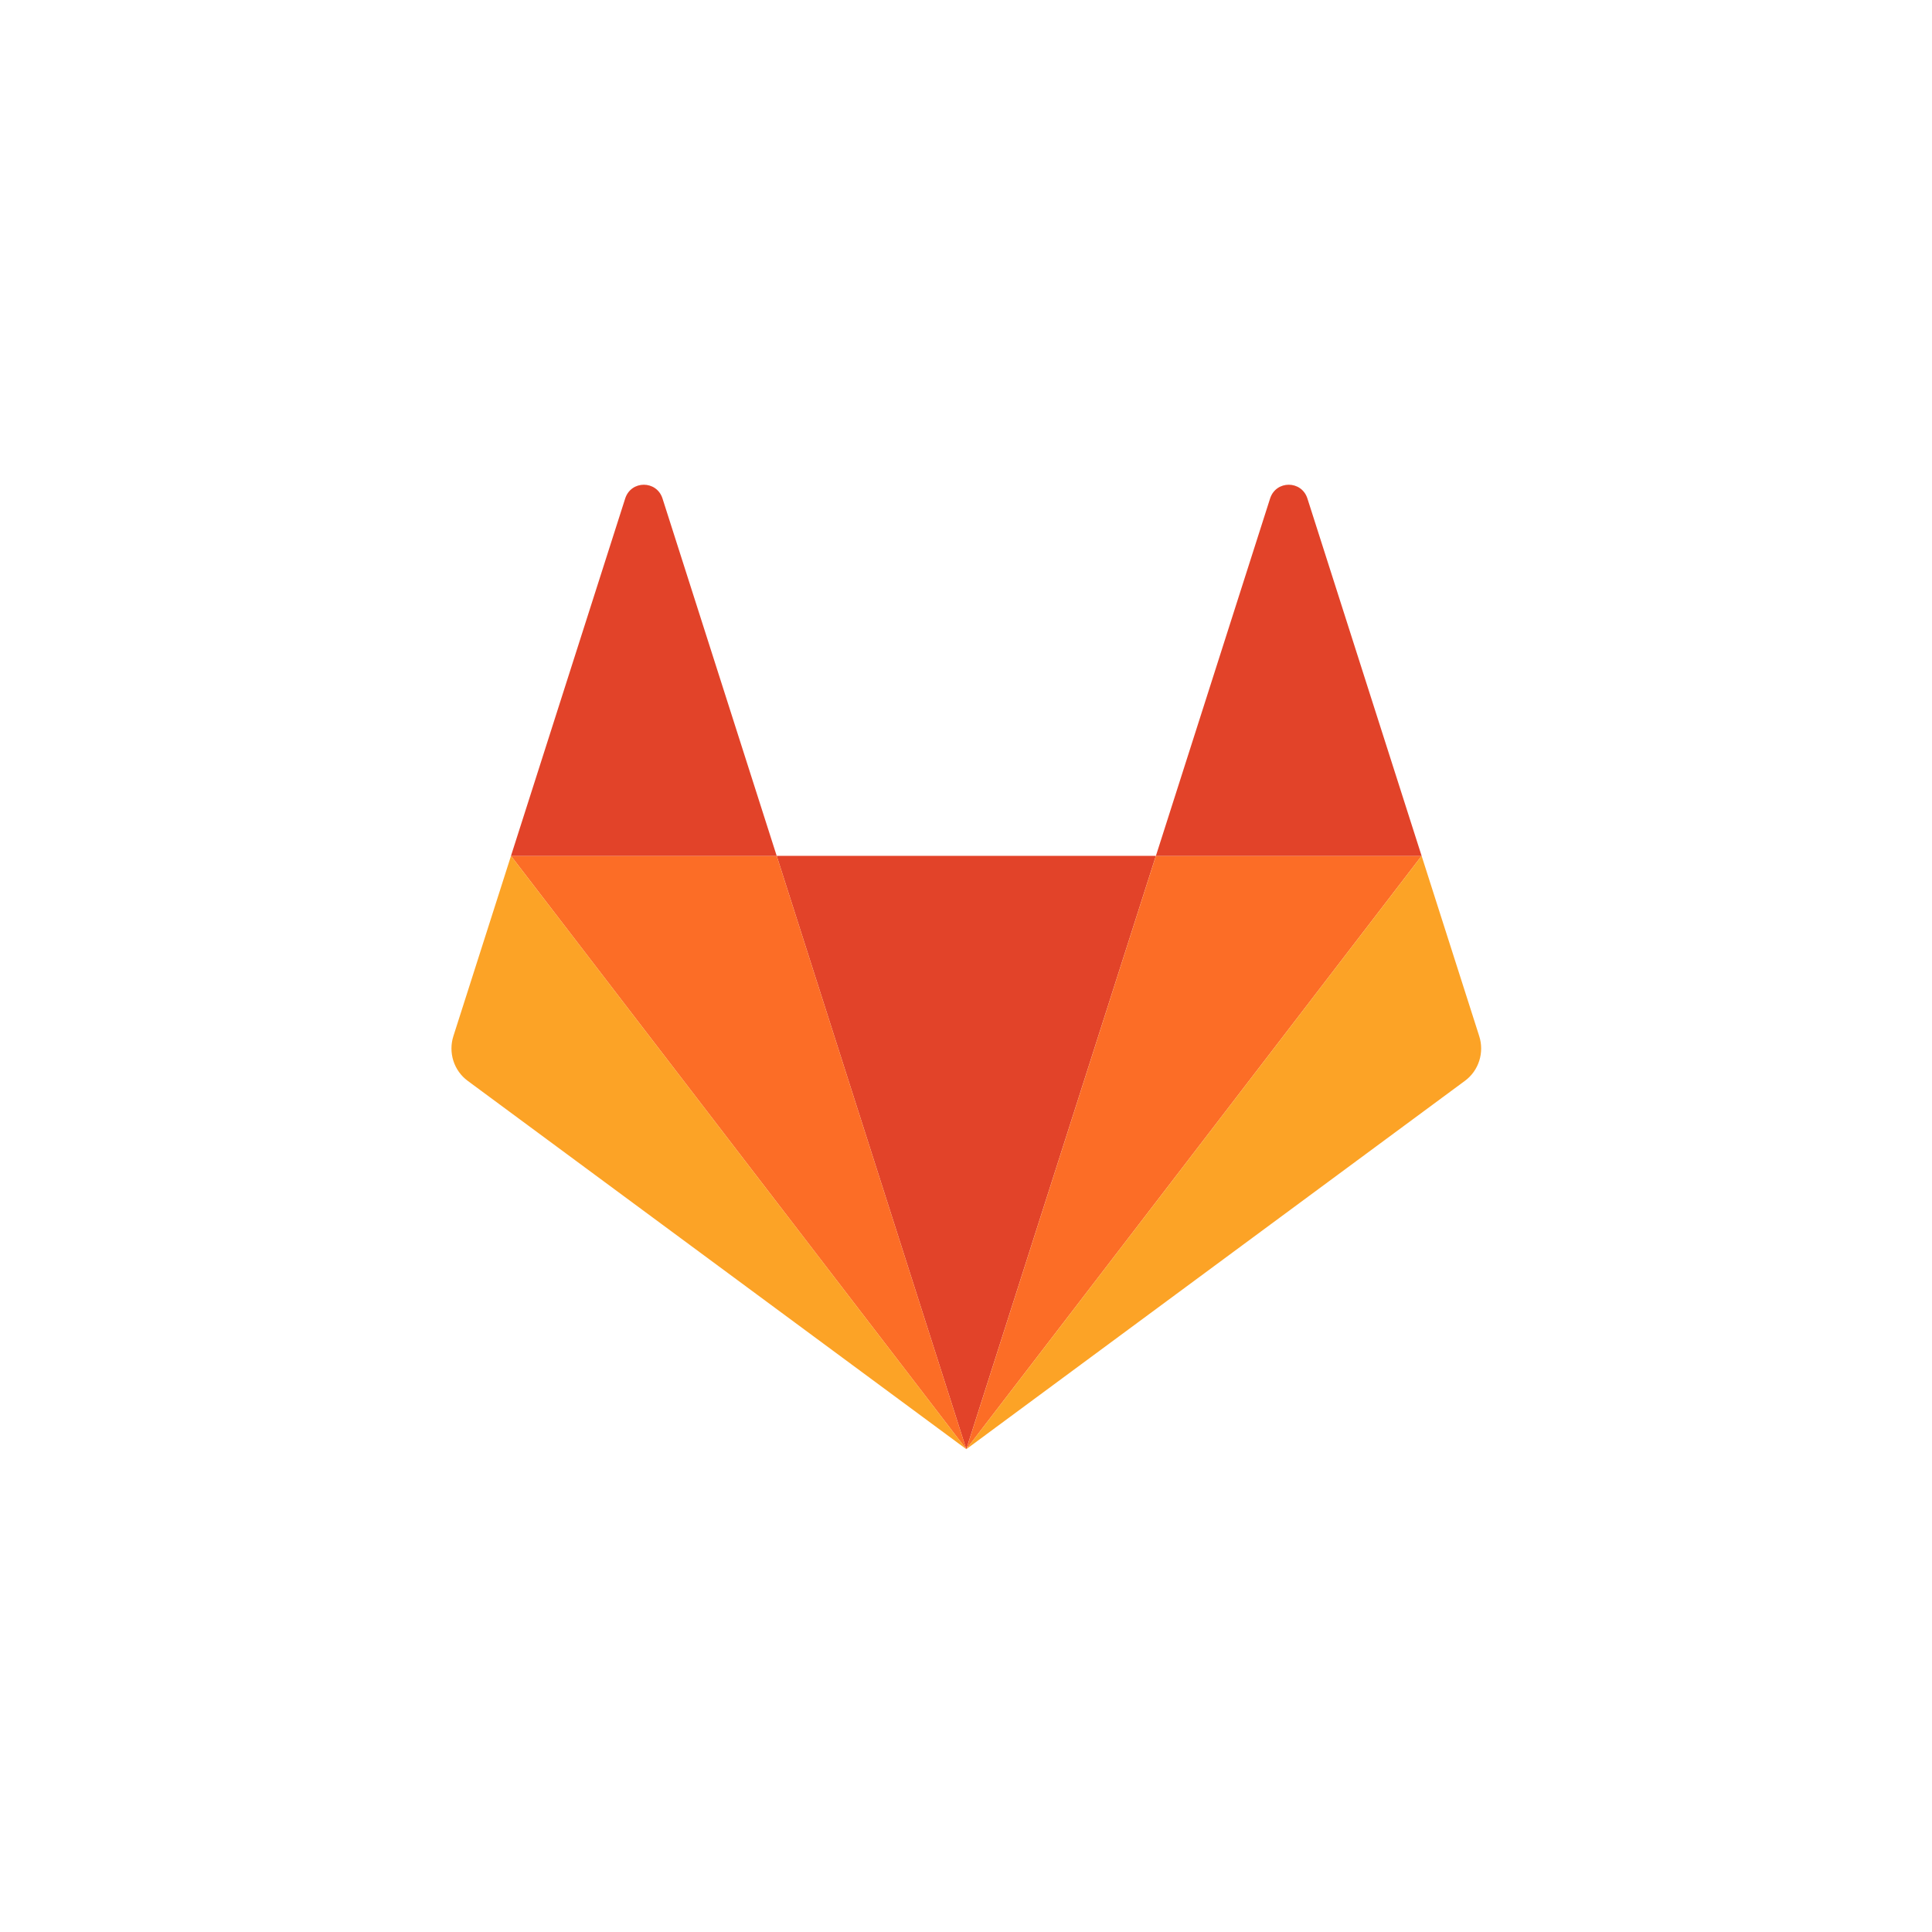
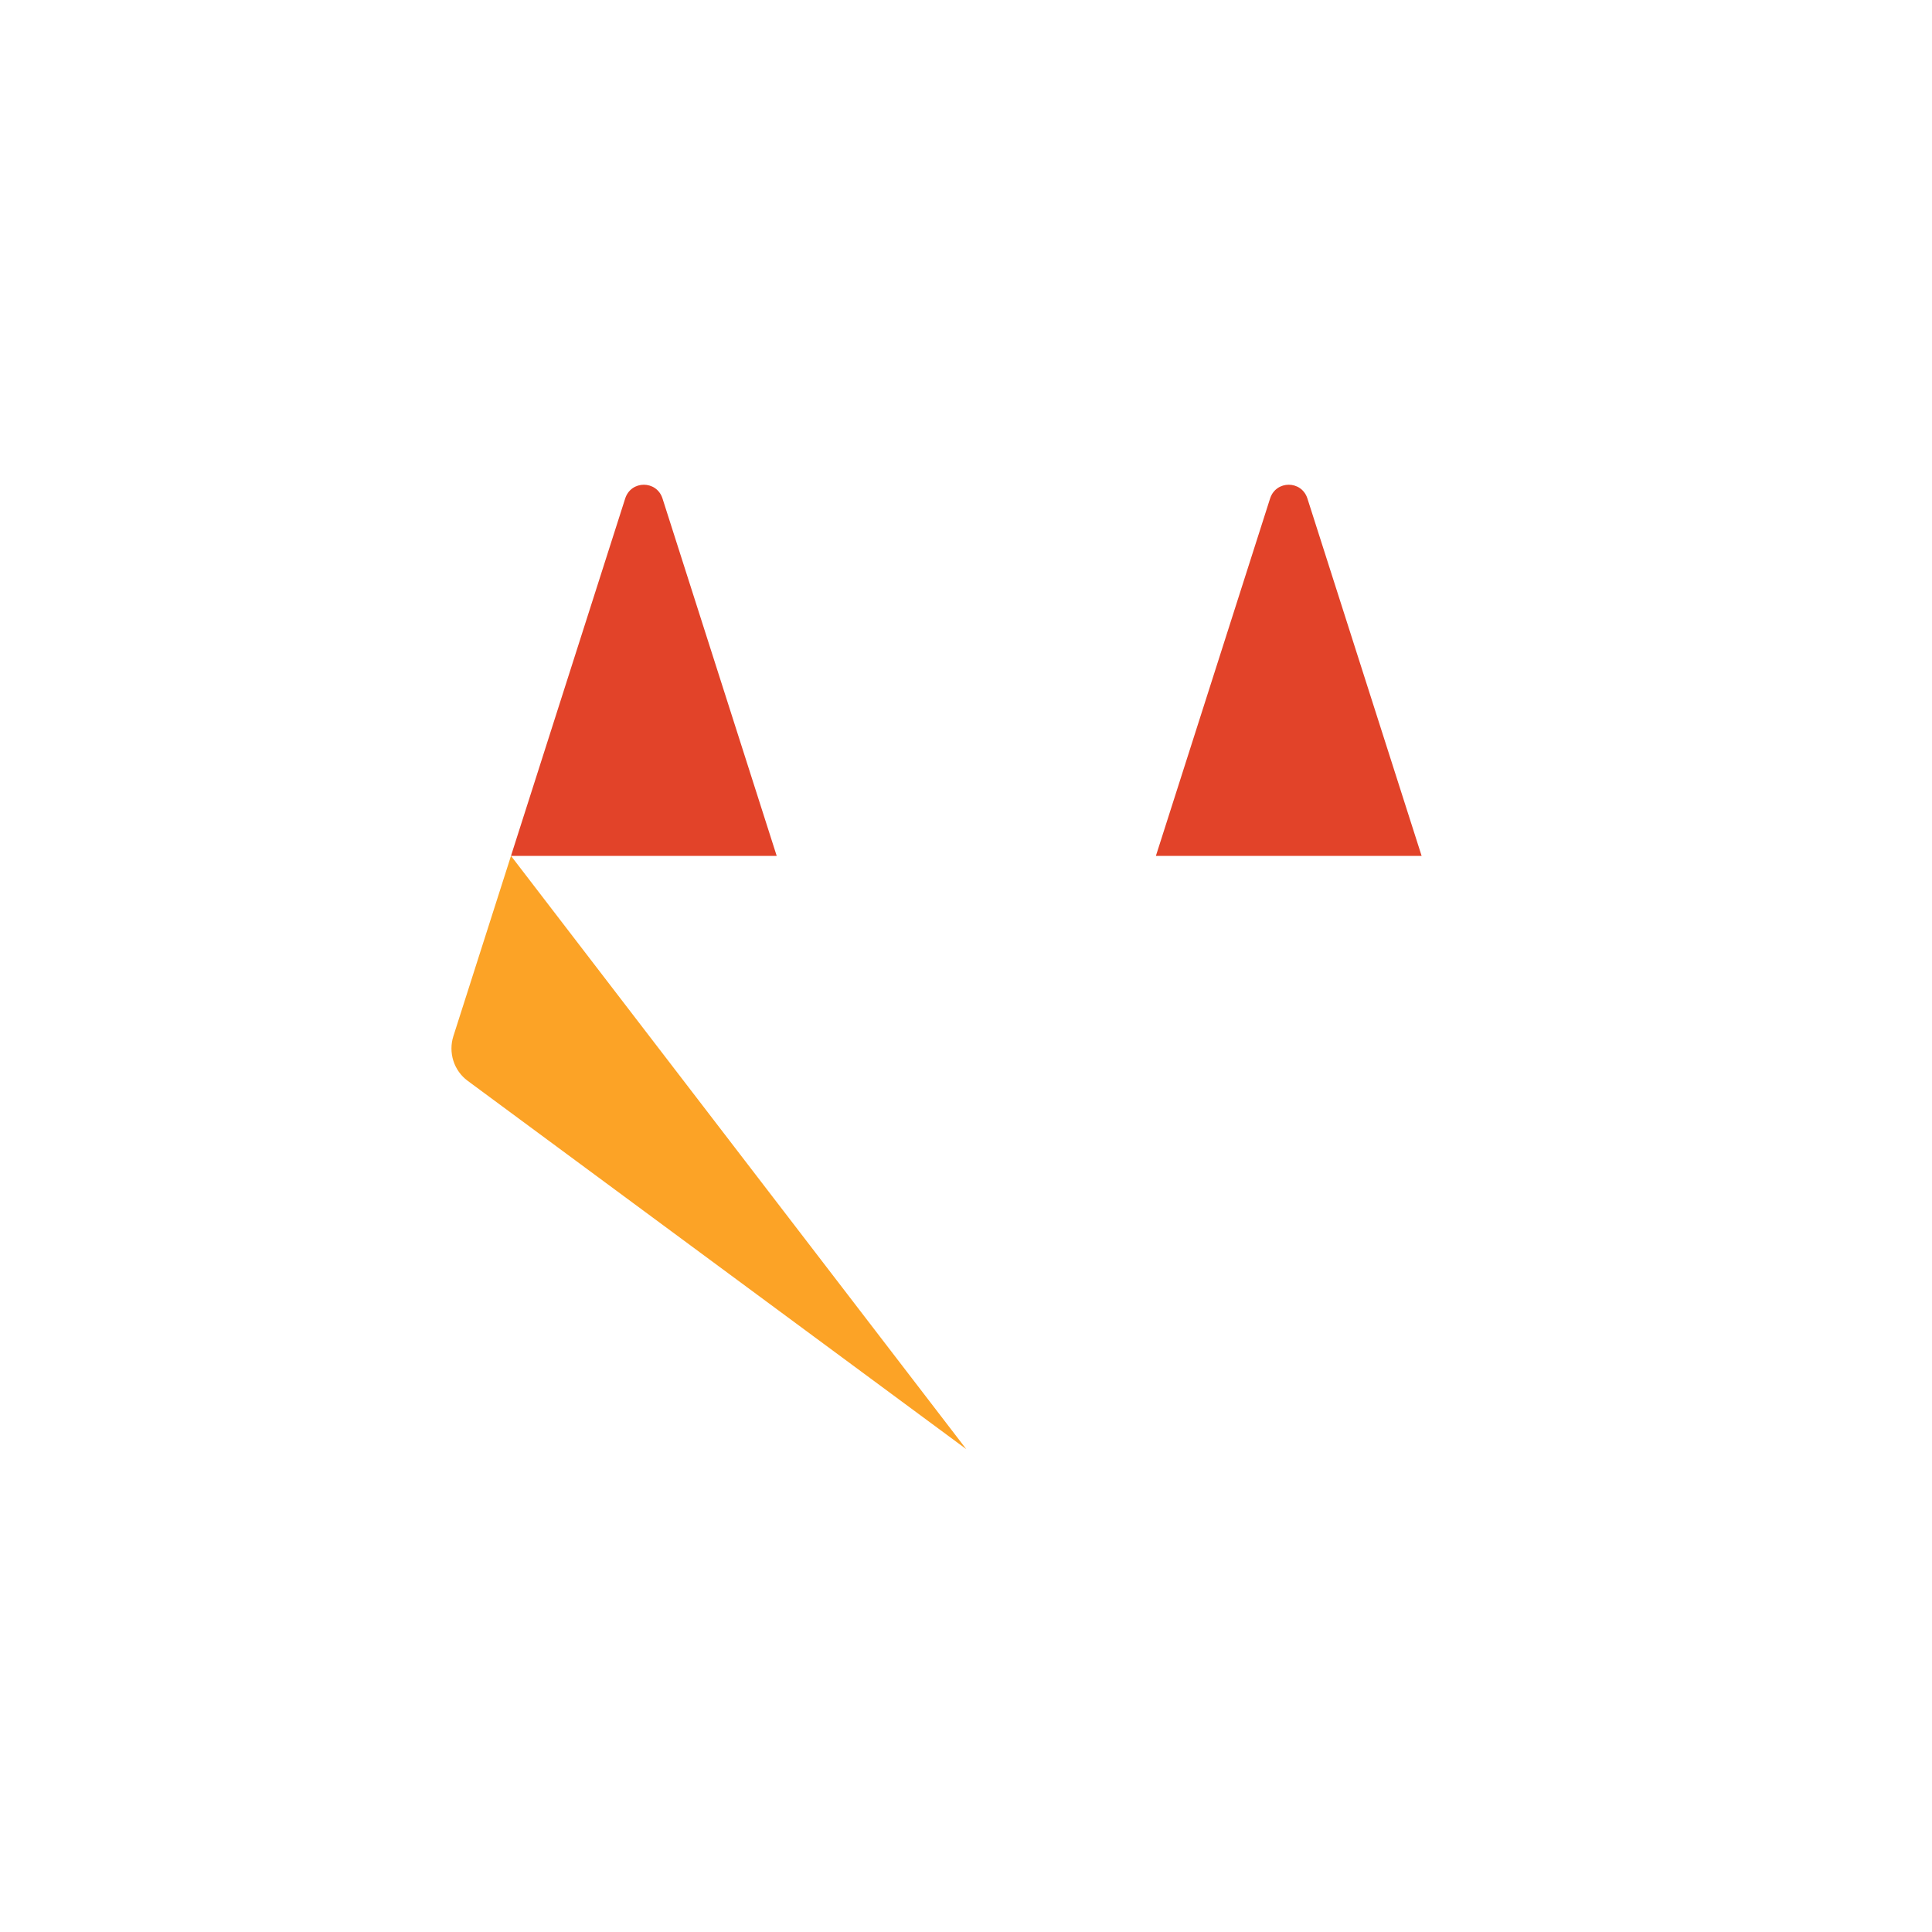
<svg xmlns="http://www.w3.org/2000/svg" width="120" height="120" viewBox="0 0 120 120" fill="none">
-   <path d="M60.018 90.011L71.794 53.159H48.242L60.018 90.011H60.018Z" fill="#E24329" />
-   <path d="M60.018 90.011L48.242 53.159H31.738L60.018 90.011Z" fill="#FC6D26" />
  <path d="M31.739 53.159L28.16 64.358C28.001 64.856 28.001 65.392 28.16 65.89C28.319 66.388 28.629 66.822 29.046 67.13L60.019 90.011L31.739 53.159L31.739 53.159Z" fill="#FCA326" />
  <path d="M31.738 53.16H48.242L41.15 30.964C40.785 29.822 39.196 29.822 38.831 30.964L31.738 53.16Z" fill="#E24329" />
-   <path d="M60.02 90.011L71.796 53.159H88.299L60.02 90.011H60.02Z" fill="#FC6D26" />
-   <path d="M88.299 53.159L91.878 64.358C92.037 64.856 92.037 65.393 91.878 65.89C91.719 66.388 91.409 66.822 90.992 67.13L60.02 90.011L88.299 53.159V53.159Z" fill="#FCA326" />
  <path d="M88.299 53.16H71.795L78.887 30.964C79.252 29.822 80.841 29.822 81.206 30.964L88.299 53.16Z" fill="#E24329" />
</svg>